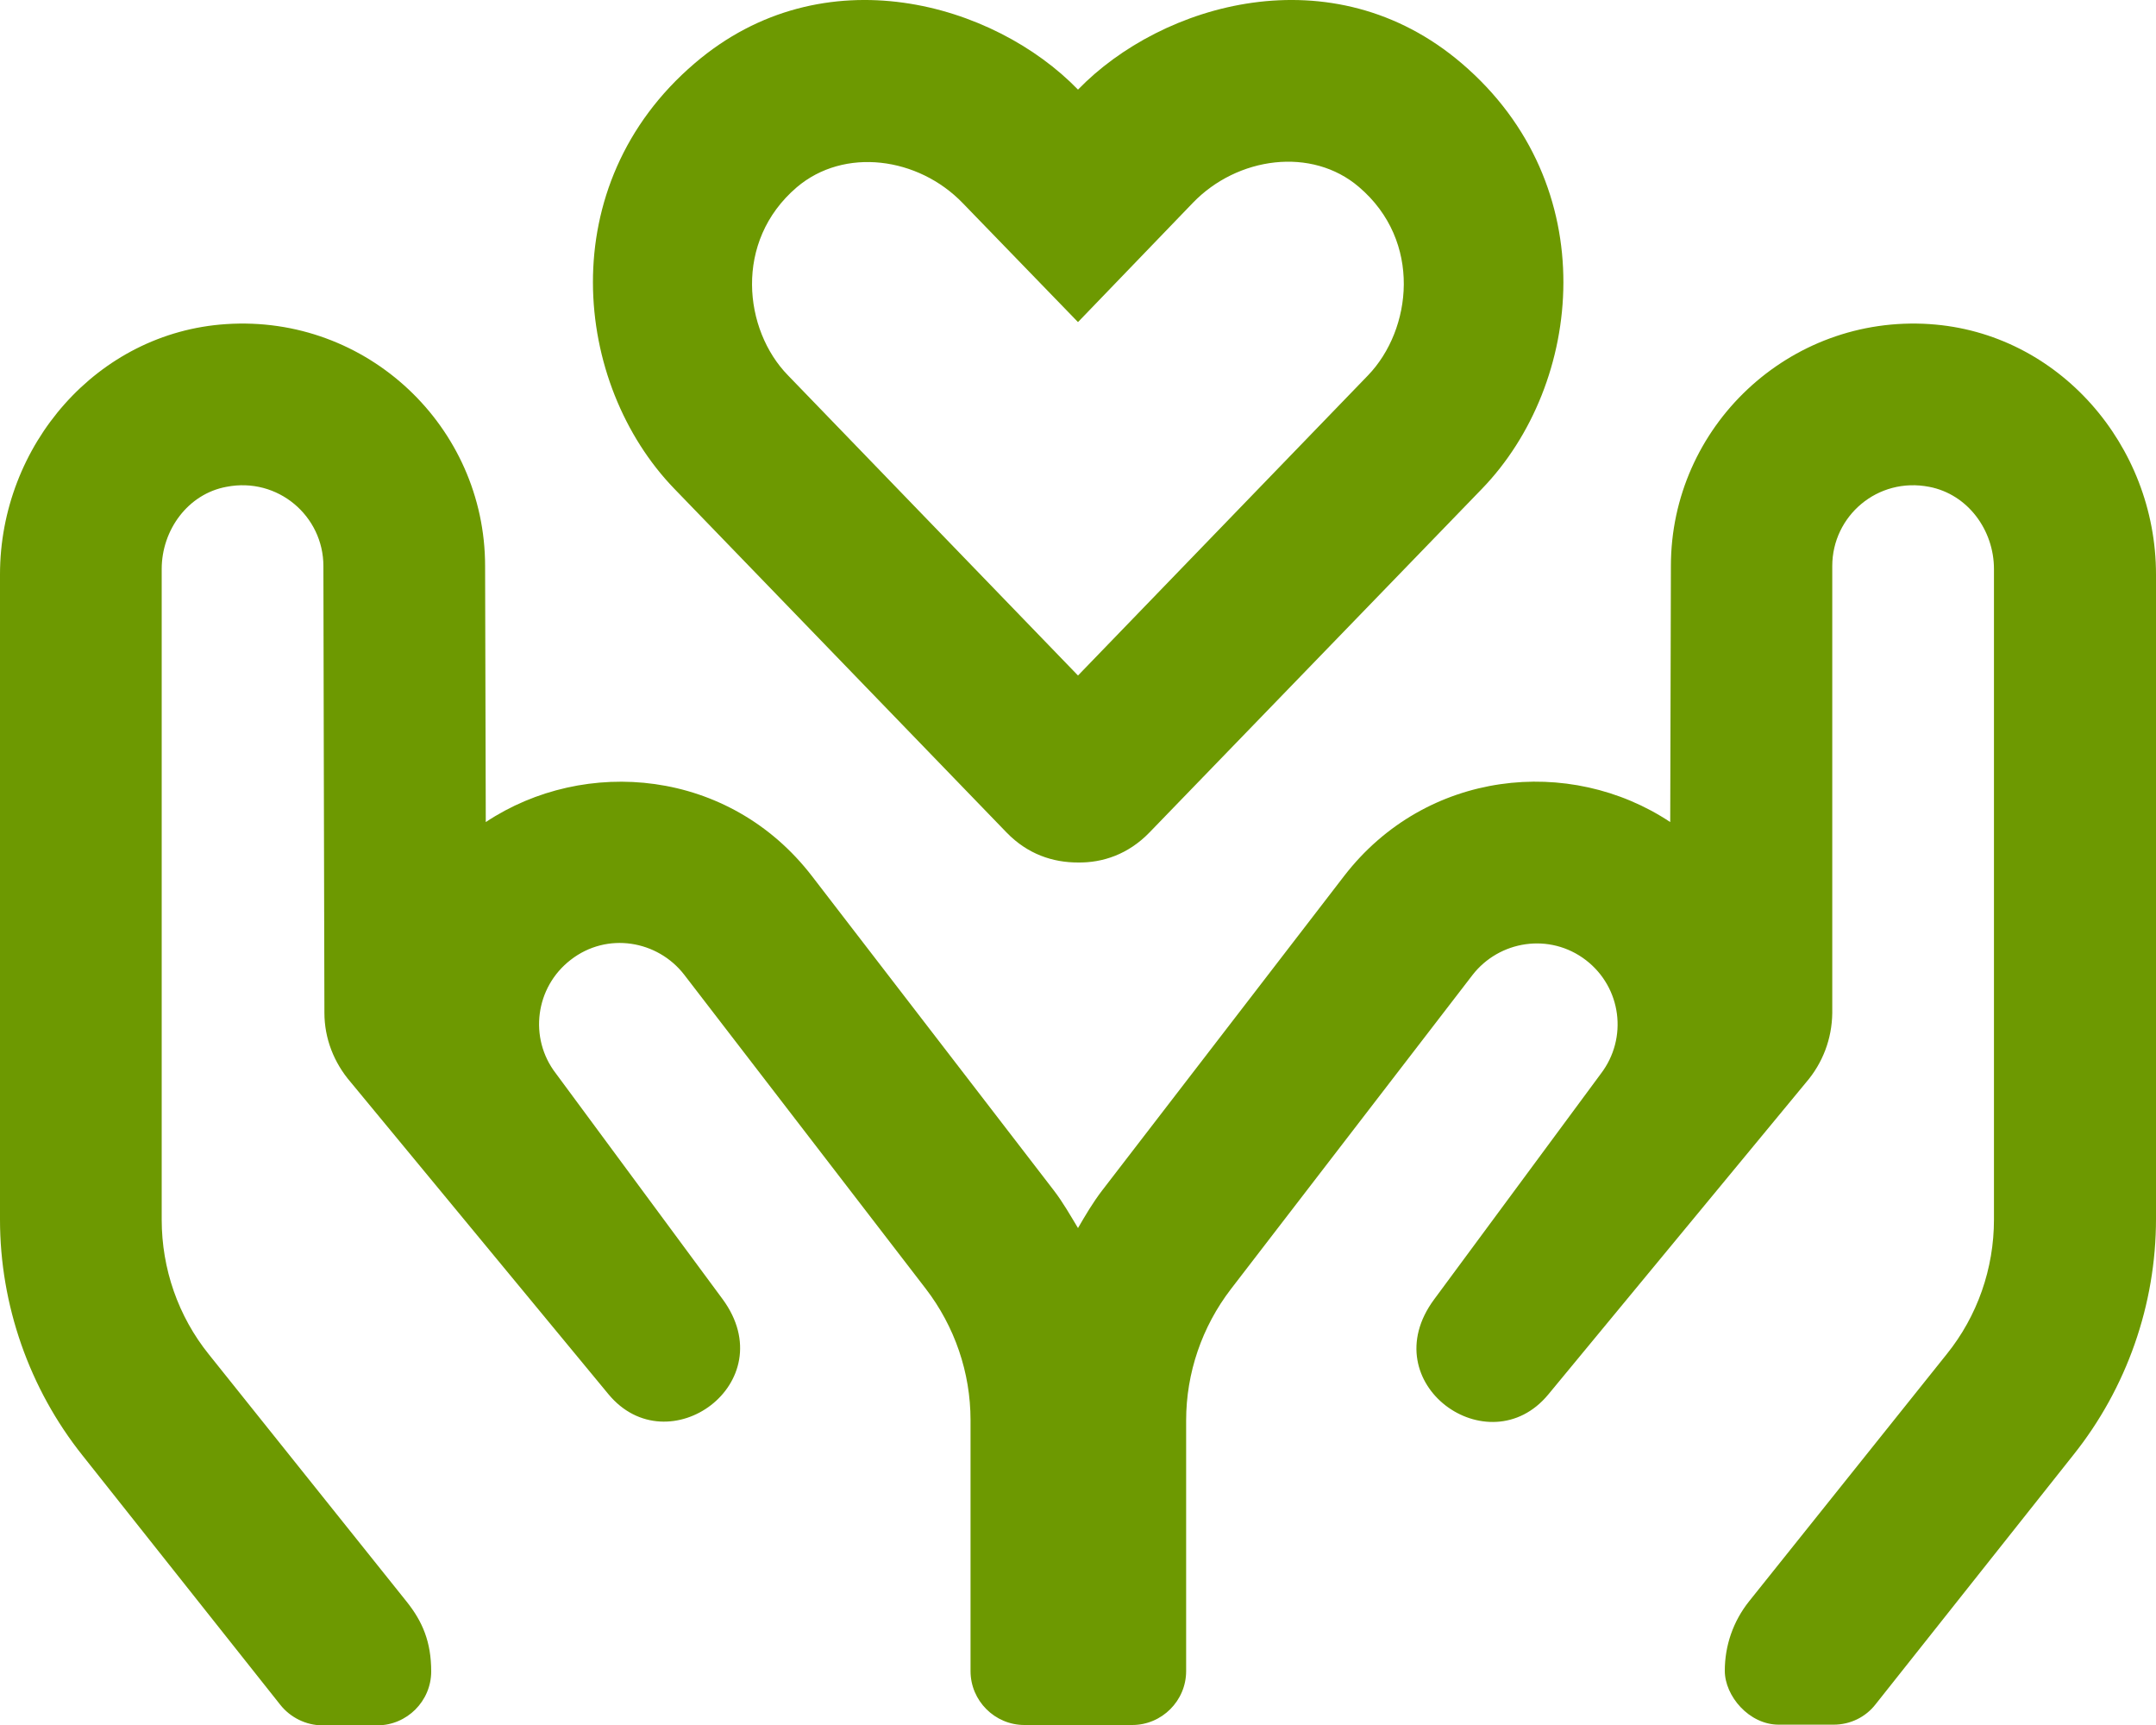
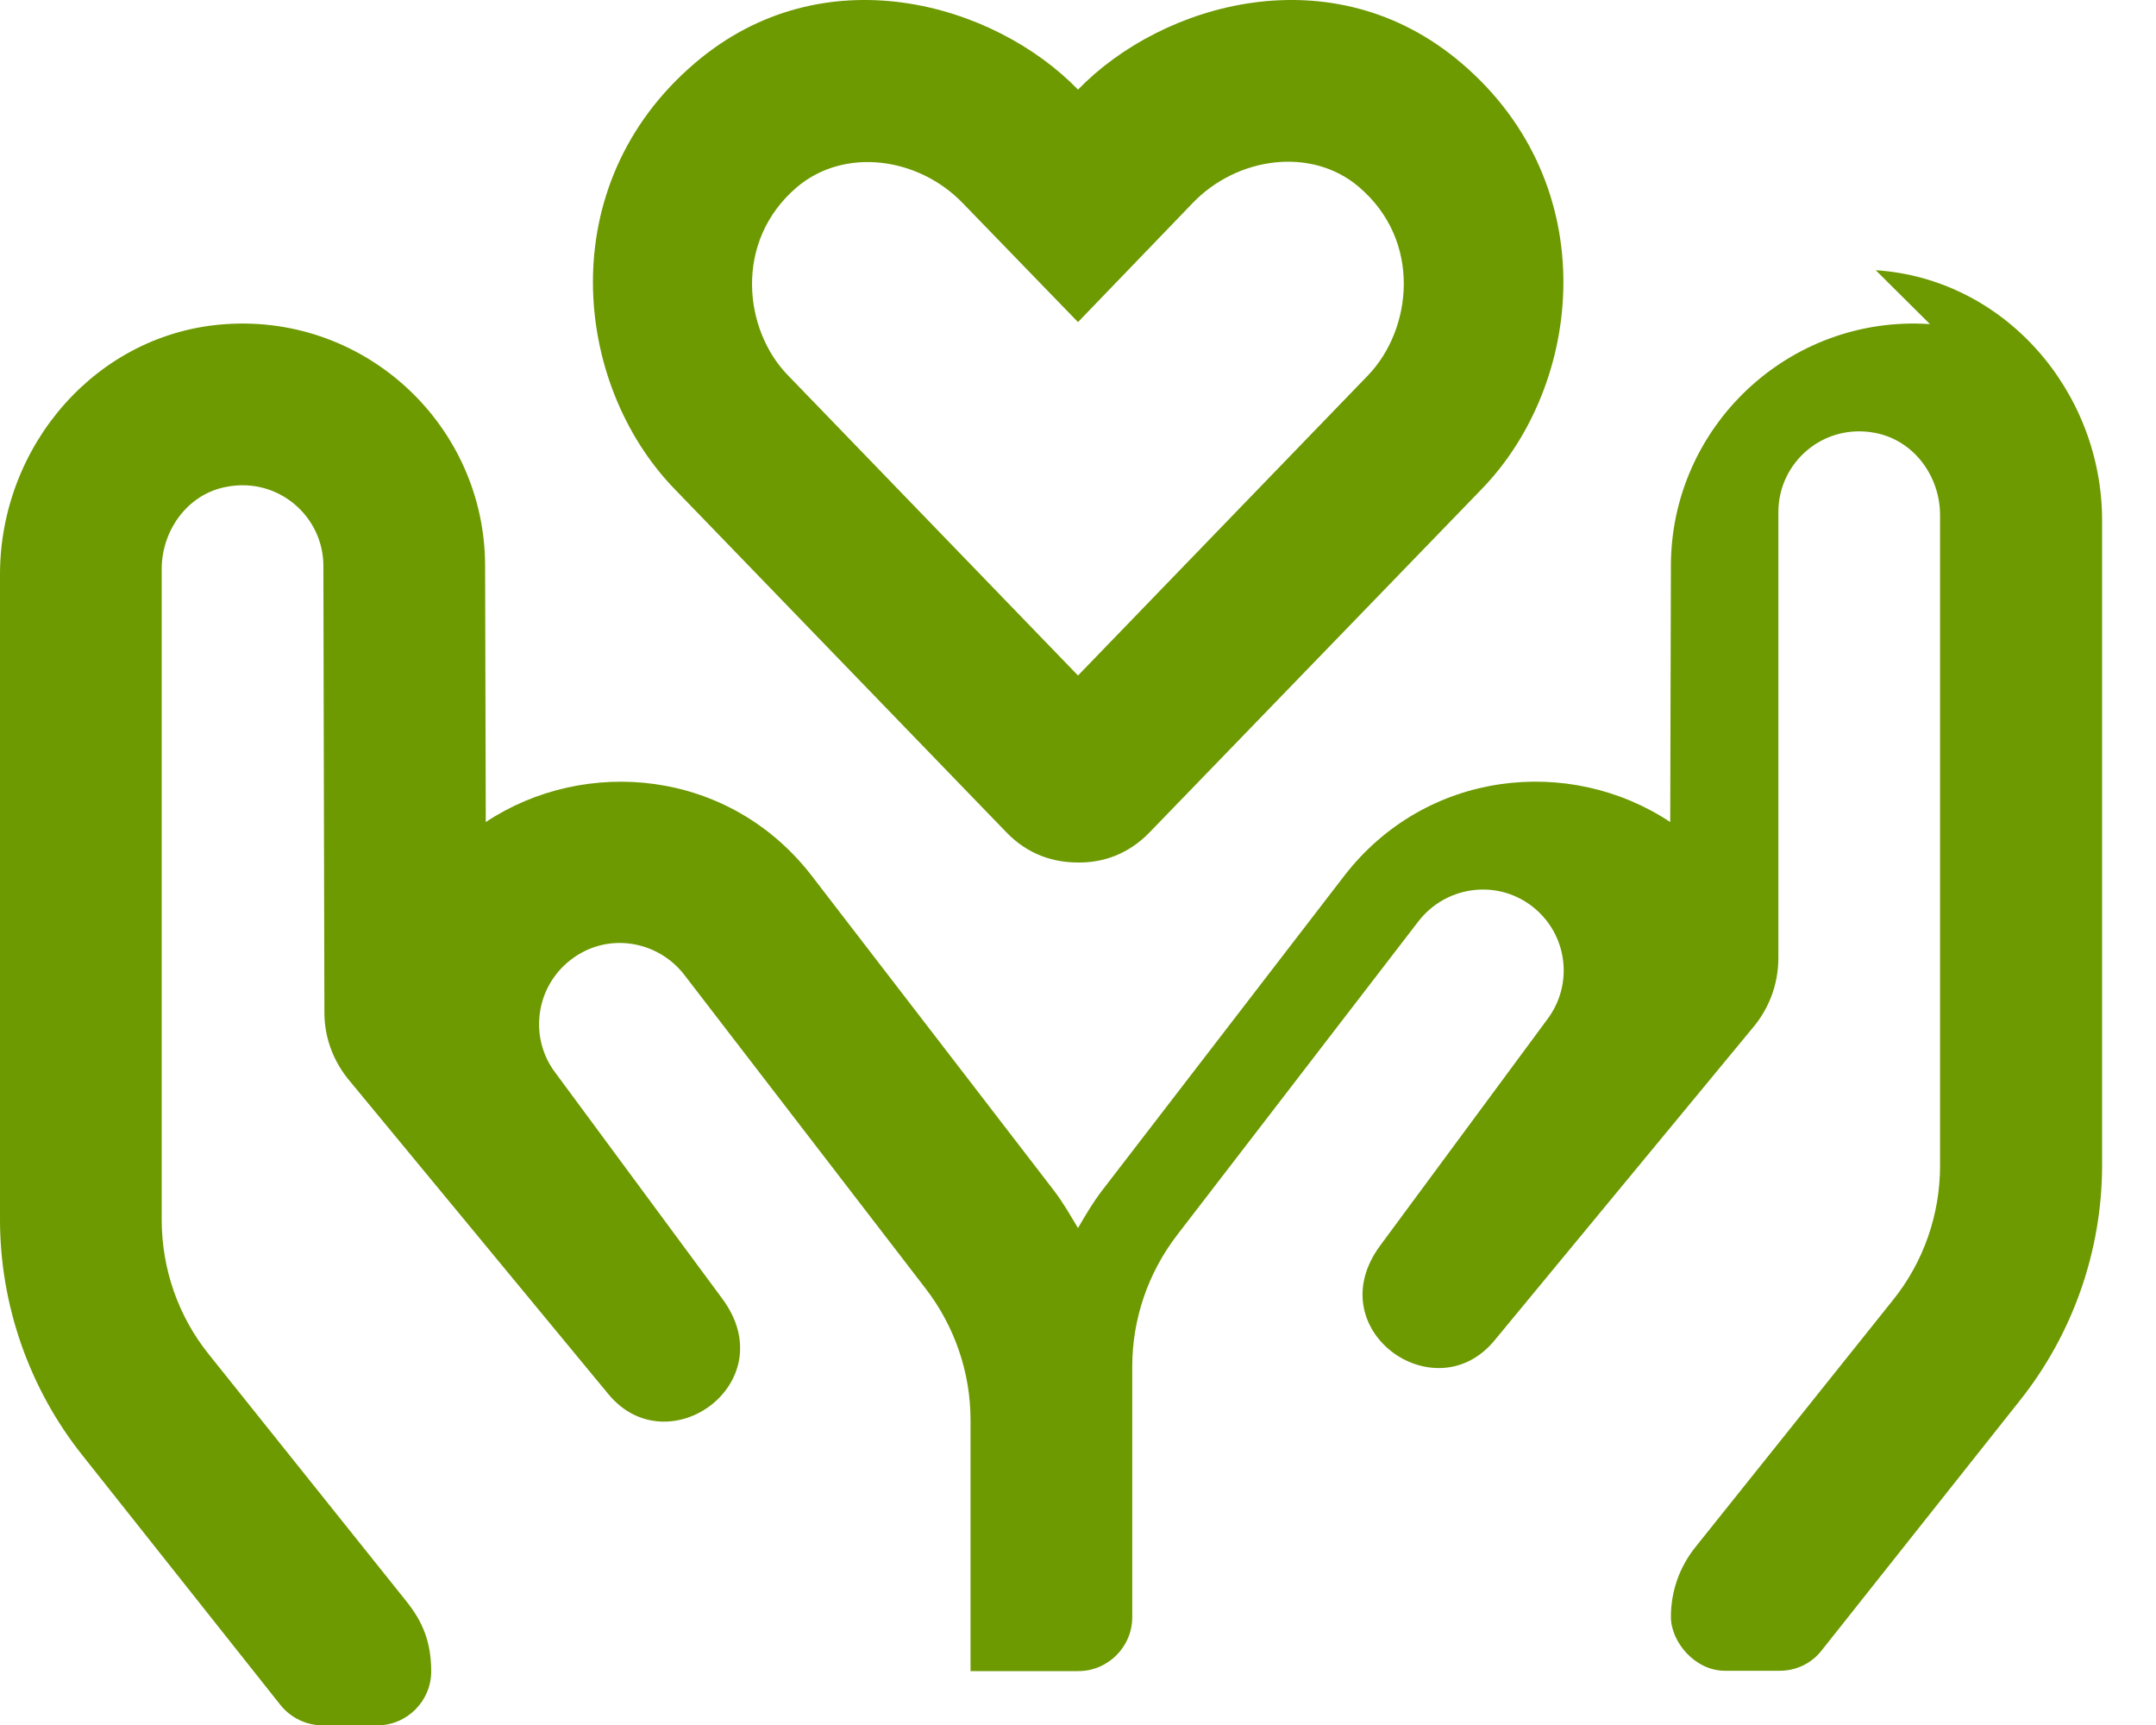
<svg xmlns="http://www.w3.org/2000/svg" id="Laag_1" version="1.1" viewBox="0 0 640 512">
  <defs>
    <style>
      .st0 {
        fill: #6d9901;
      }
    </style>
  </defs>
-   <path class="st0" d="M298.8,247.1c6.3,6.5,13.8,8.9,21.2,8.9,7.3.1,14.9-2.4,21.2-8.9l98.7-102c30.1-31.1,36.4-90.1-6-126.3-38.4-32.8-89.1-17.8-113.9,7.8-24.8-25.6-75.5-40.6-113.8-7.8-42.4,36.2-36.1,95.2-6,126.3l98.6,102ZM236.5,55.6c14.1-12,36.1-9,49.3,4.7l34.2,35.3,34.1-35.4c13.2-13.7,35.3-16.7,49.3-4.7,18.9,16.1,15.7,42.4,2.7,55.9l-86.1,89.1-86.1-89.1c-13.1-13.4-16.2-39.7,2.6-55.8ZM572.9,96.2c-41.9-2.8-76.9,30.5-76.9,71.8,0,0-.1,39-.2,76-29.8-19.8-72.5-15.5-96.8,16l-71.8,93.3c-2.7,3.5-5,7.4-7.2,11.2-2.3-3.8-4.5-7.7-7.2-11.2l-71.8-93.3c-24.6-31.9-67.4-35.5-96.8-16-.1-37.1-.2-76-.2-76,0-41.3-35-74.6-76.9-71.8C28.8,98.7,0,132.2,0,170.5v191.5c0,25.3,8.7,50.2,24.5,70l58.7,74c3,3.8,7.7,6.1,12.5,6.1h16.3c8.8,0,16-7.2,16-16s-2.6-14.8-7.2-20.6l-58.8-73.5c-9.1-11.3-14-25.4-14-40v-193.1c0-11.6,7.8-22.3,19.2-24.4,15.3-3,28.8,8.7,28.8,23.5,0,0,.2,101,.3,132.6,0,7.6,2.8,14.8,7.8,20.6l76.5,92.6c17.7,21.4,52.2-3.3,33.9-28.2l-49.5-67c-8.1-10.5-6.1-25.6,4.4-33.7,10.8-8.4,25.8-5.8,33.7,4.4l71.7,93.2c8.6,11.2,13.3,24.9,13.3,39v74.5c0,8.8,7.2,16,16,16h32c8.8,0,16-7.2,16-16v-74.4c0-14.1,4.7-27.8,13.3-39l71.7-93.2c7.9-10.2,22.9-12.7,33.7-4.4,10.5,8.1,12.5,23.1,4.4,33.7l-49.5,67c-18.4,24.9,16.2,49.6,33.9,28.2l76.5-92.6c5-5.8,7.7-13,7.8-20.6,0-31.7,0-132.7,0-132.7,0-14.8,13.4-26.5,28.8-23.5,11.4,2.2,19.2,12.8,19.2,24.4v193.1c0,14.5-4.9,28.6-14,39.9l-58.7,73.4c-4.7,5.9-7.2,13.1-7.2,20.6s7.2,16,16,16h16.3c4.9,0,9.5-2.2,12.5-6.1l58.7-74c15.8-19.8,24.5-44.6,24.5-70v-191.3c0-38.3-28.9-71.8-67.2-74.3h0Z" />
+   <path class="st0" d="M298.8,247.1c6.3,6.5,13.8,8.9,21.2,8.9,7.3.1,14.9-2.4,21.2-8.9l98.7-102c30.1-31.1,36.4-90.1-6-126.3-38.4-32.8-89.1-17.8-113.9,7.8-24.8-25.6-75.5-40.6-113.8-7.8-42.4,36.2-36.1,95.2-6,126.3l98.6,102ZM236.5,55.6c14.1-12,36.1-9,49.3,4.7l34.2,35.3,34.1-35.4c13.2-13.7,35.3-16.7,49.3-4.7,18.9,16.1,15.7,42.4,2.7,55.9l-86.1,89.1-86.1-89.1c-13.1-13.4-16.2-39.7,2.6-55.8ZM572.9,96.2c-41.9-2.8-76.9,30.5-76.9,71.8,0,0-.1,39-.2,76-29.8-19.8-72.5-15.5-96.8,16l-71.8,93.3c-2.7,3.5-5,7.4-7.2,11.2-2.3-3.8-4.5-7.7-7.2-11.2l-71.8-93.3c-24.6-31.9-67.4-35.5-96.8-16-.1-37.1-.2-76-.2-76,0-41.3-35-74.6-76.9-71.8C28.8,98.7,0,132.2,0,170.5v191.5c0,25.3,8.7,50.2,24.5,70l58.7,74c3,3.8,7.7,6.1,12.5,6.1h16.3c8.8,0,16-7.2,16-16s-2.6-14.8-7.2-20.6l-58.8-73.5c-9.1-11.3-14-25.4-14-40v-193.1c0-11.6,7.8-22.3,19.2-24.4,15.3-3,28.8,8.7,28.8,23.5,0,0,.2,101,.3,132.6,0,7.6,2.8,14.8,7.8,20.6l76.5,92.6c17.7,21.4,52.2-3.3,33.9-28.2l-49.5-67c-8.1-10.5-6.1-25.6,4.4-33.7,10.8-8.4,25.8-5.8,33.7,4.4l71.7,93.2c8.6,11.2,13.3,24.9,13.3,39v74.5h32c8.8,0,16-7.2,16-16v-74.4c0-14.1,4.7-27.8,13.3-39l71.7-93.2c7.9-10.2,22.9-12.7,33.7-4.4,10.5,8.1,12.5,23.1,4.4,33.7l-49.5,67c-18.4,24.9,16.2,49.6,33.9,28.2l76.5-92.6c5-5.8,7.7-13,7.8-20.6,0-31.7,0-132.7,0-132.7,0-14.8,13.4-26.5,28.8-23.5,11.4,2.2,19.2,12.8,19.2,24.4v193.1c0,14.5-4.9,28.6-14,39.9l-58.7,73.4c-4.7,5.9-7.2,13.1-7.2,20.6s7.2,16,16,16h16.3c4.9,0,9.5-2.2,12.5-6.1l58.7-74c15.8-19.8,24.5-44.6,24.5-70v-191.3c0-38.3-28.9-71.8-67.2-74.3h0Z" />
</svg>